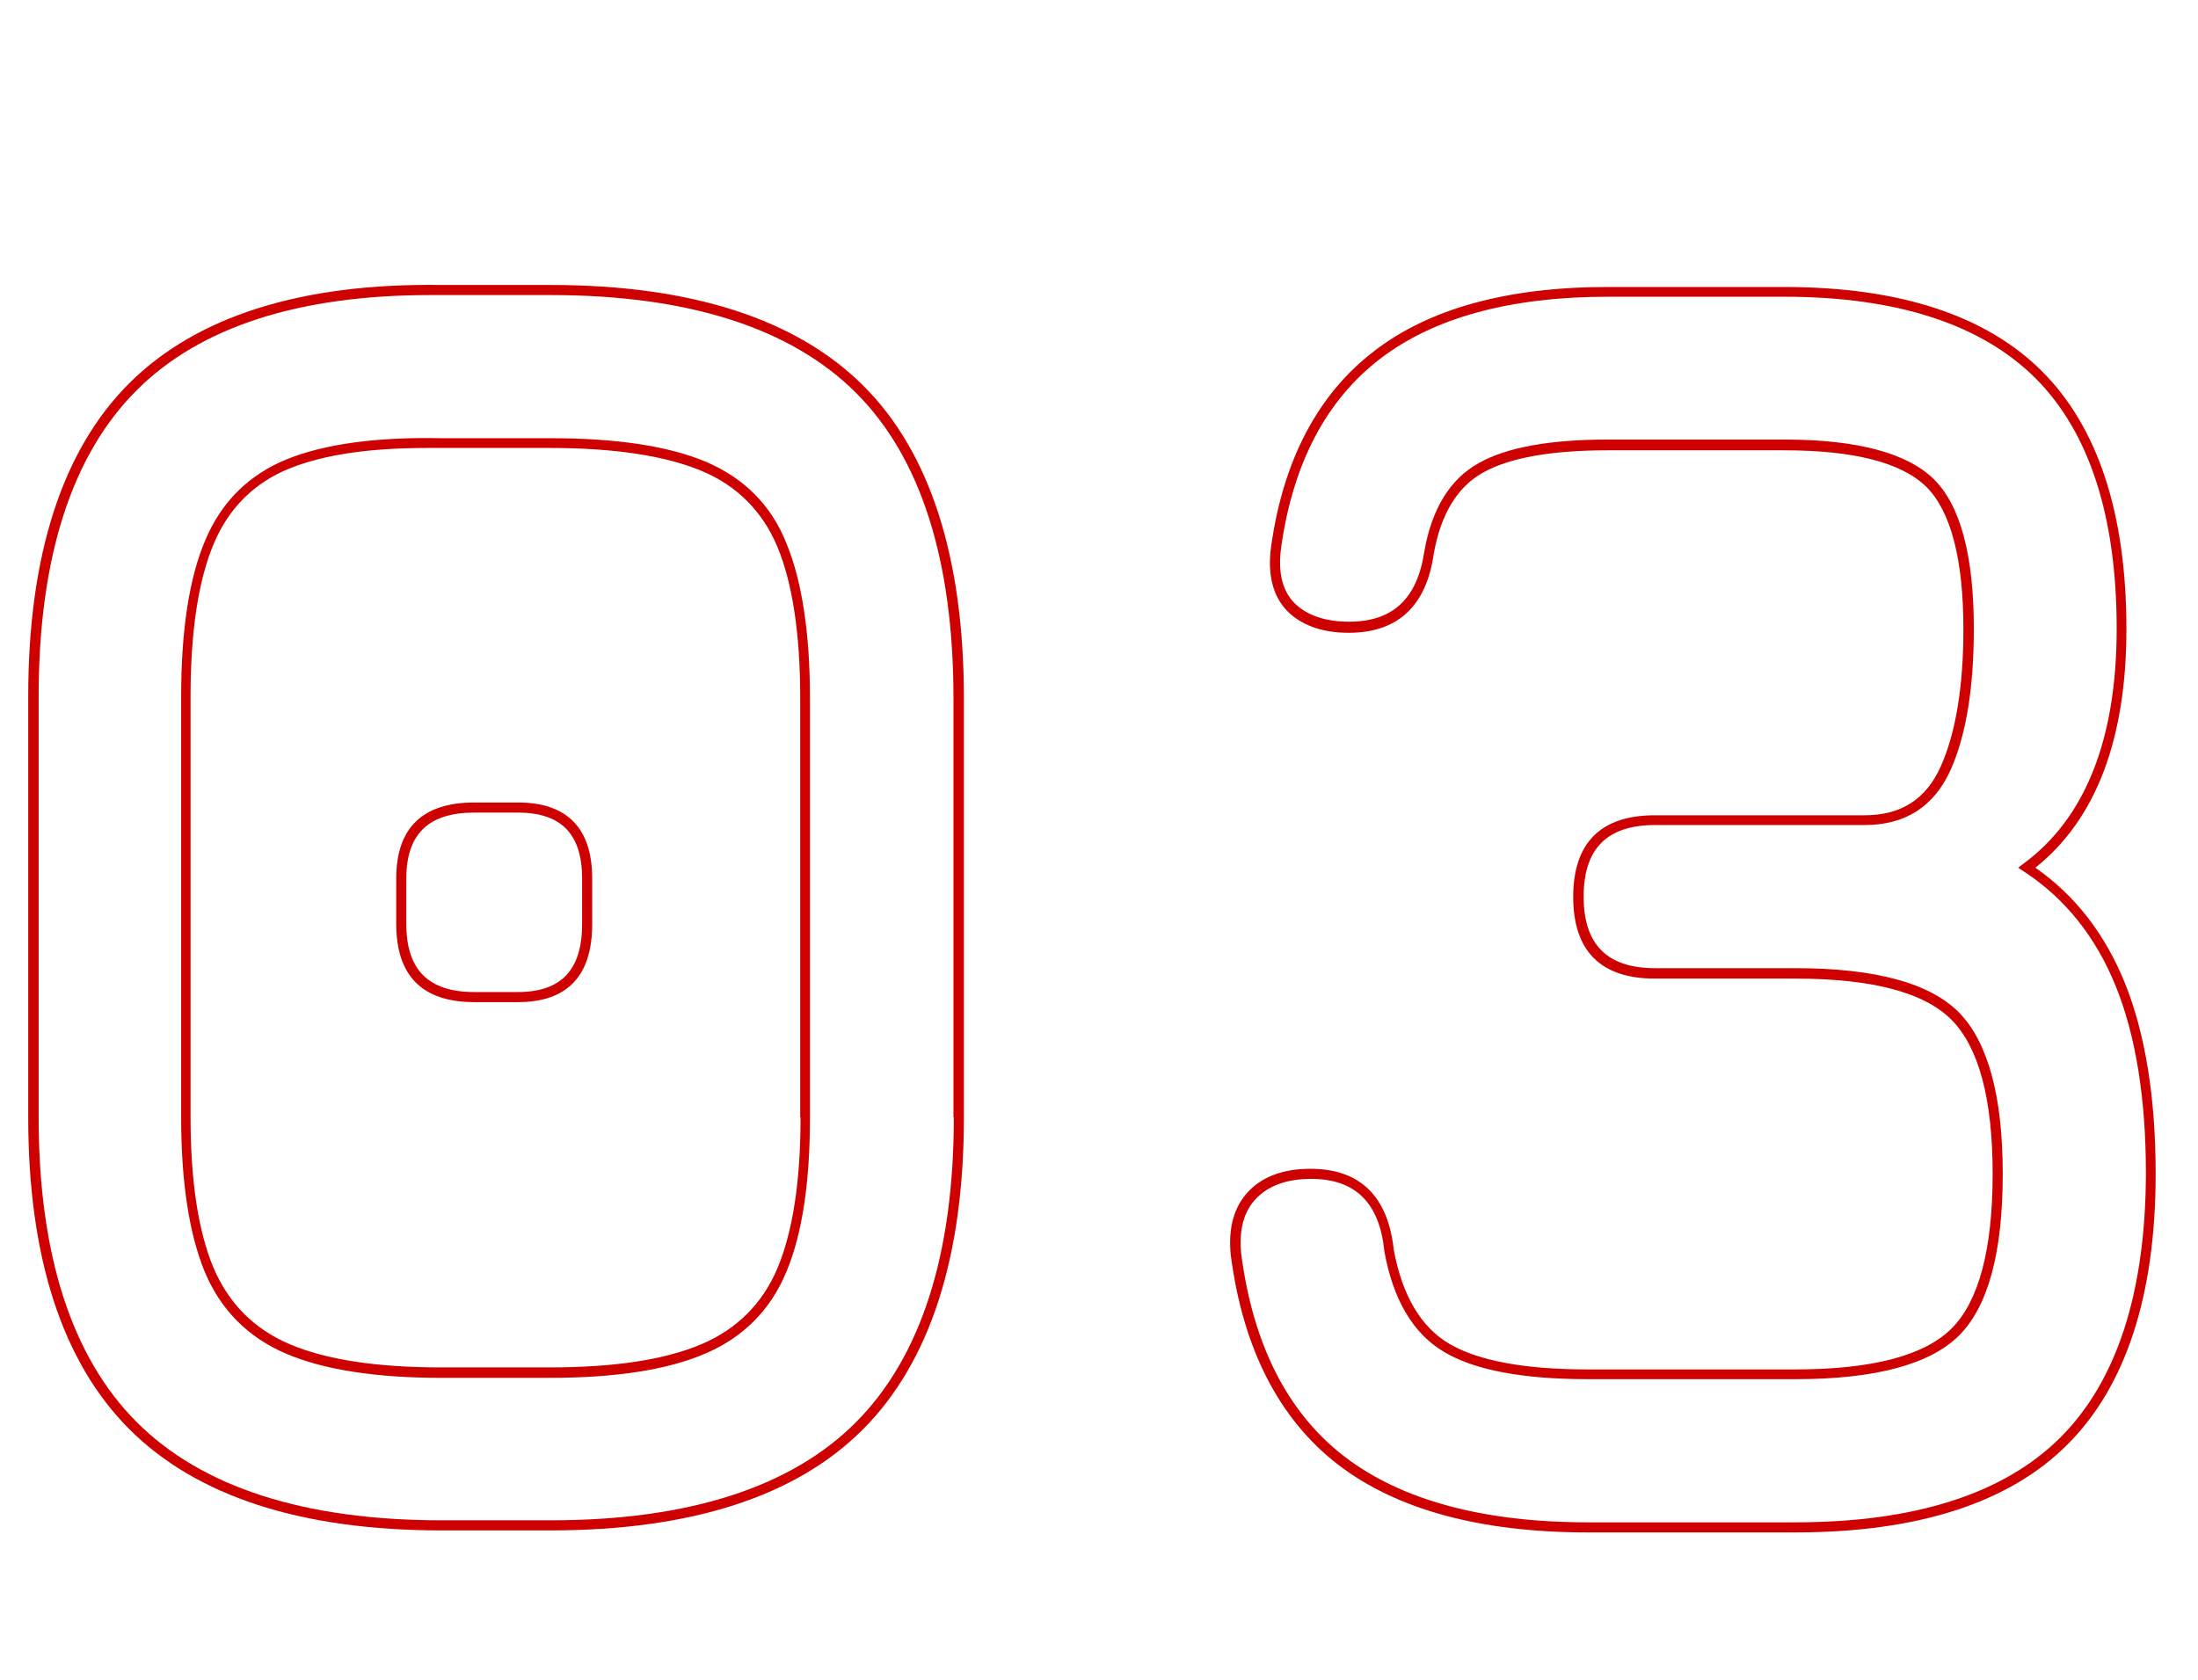
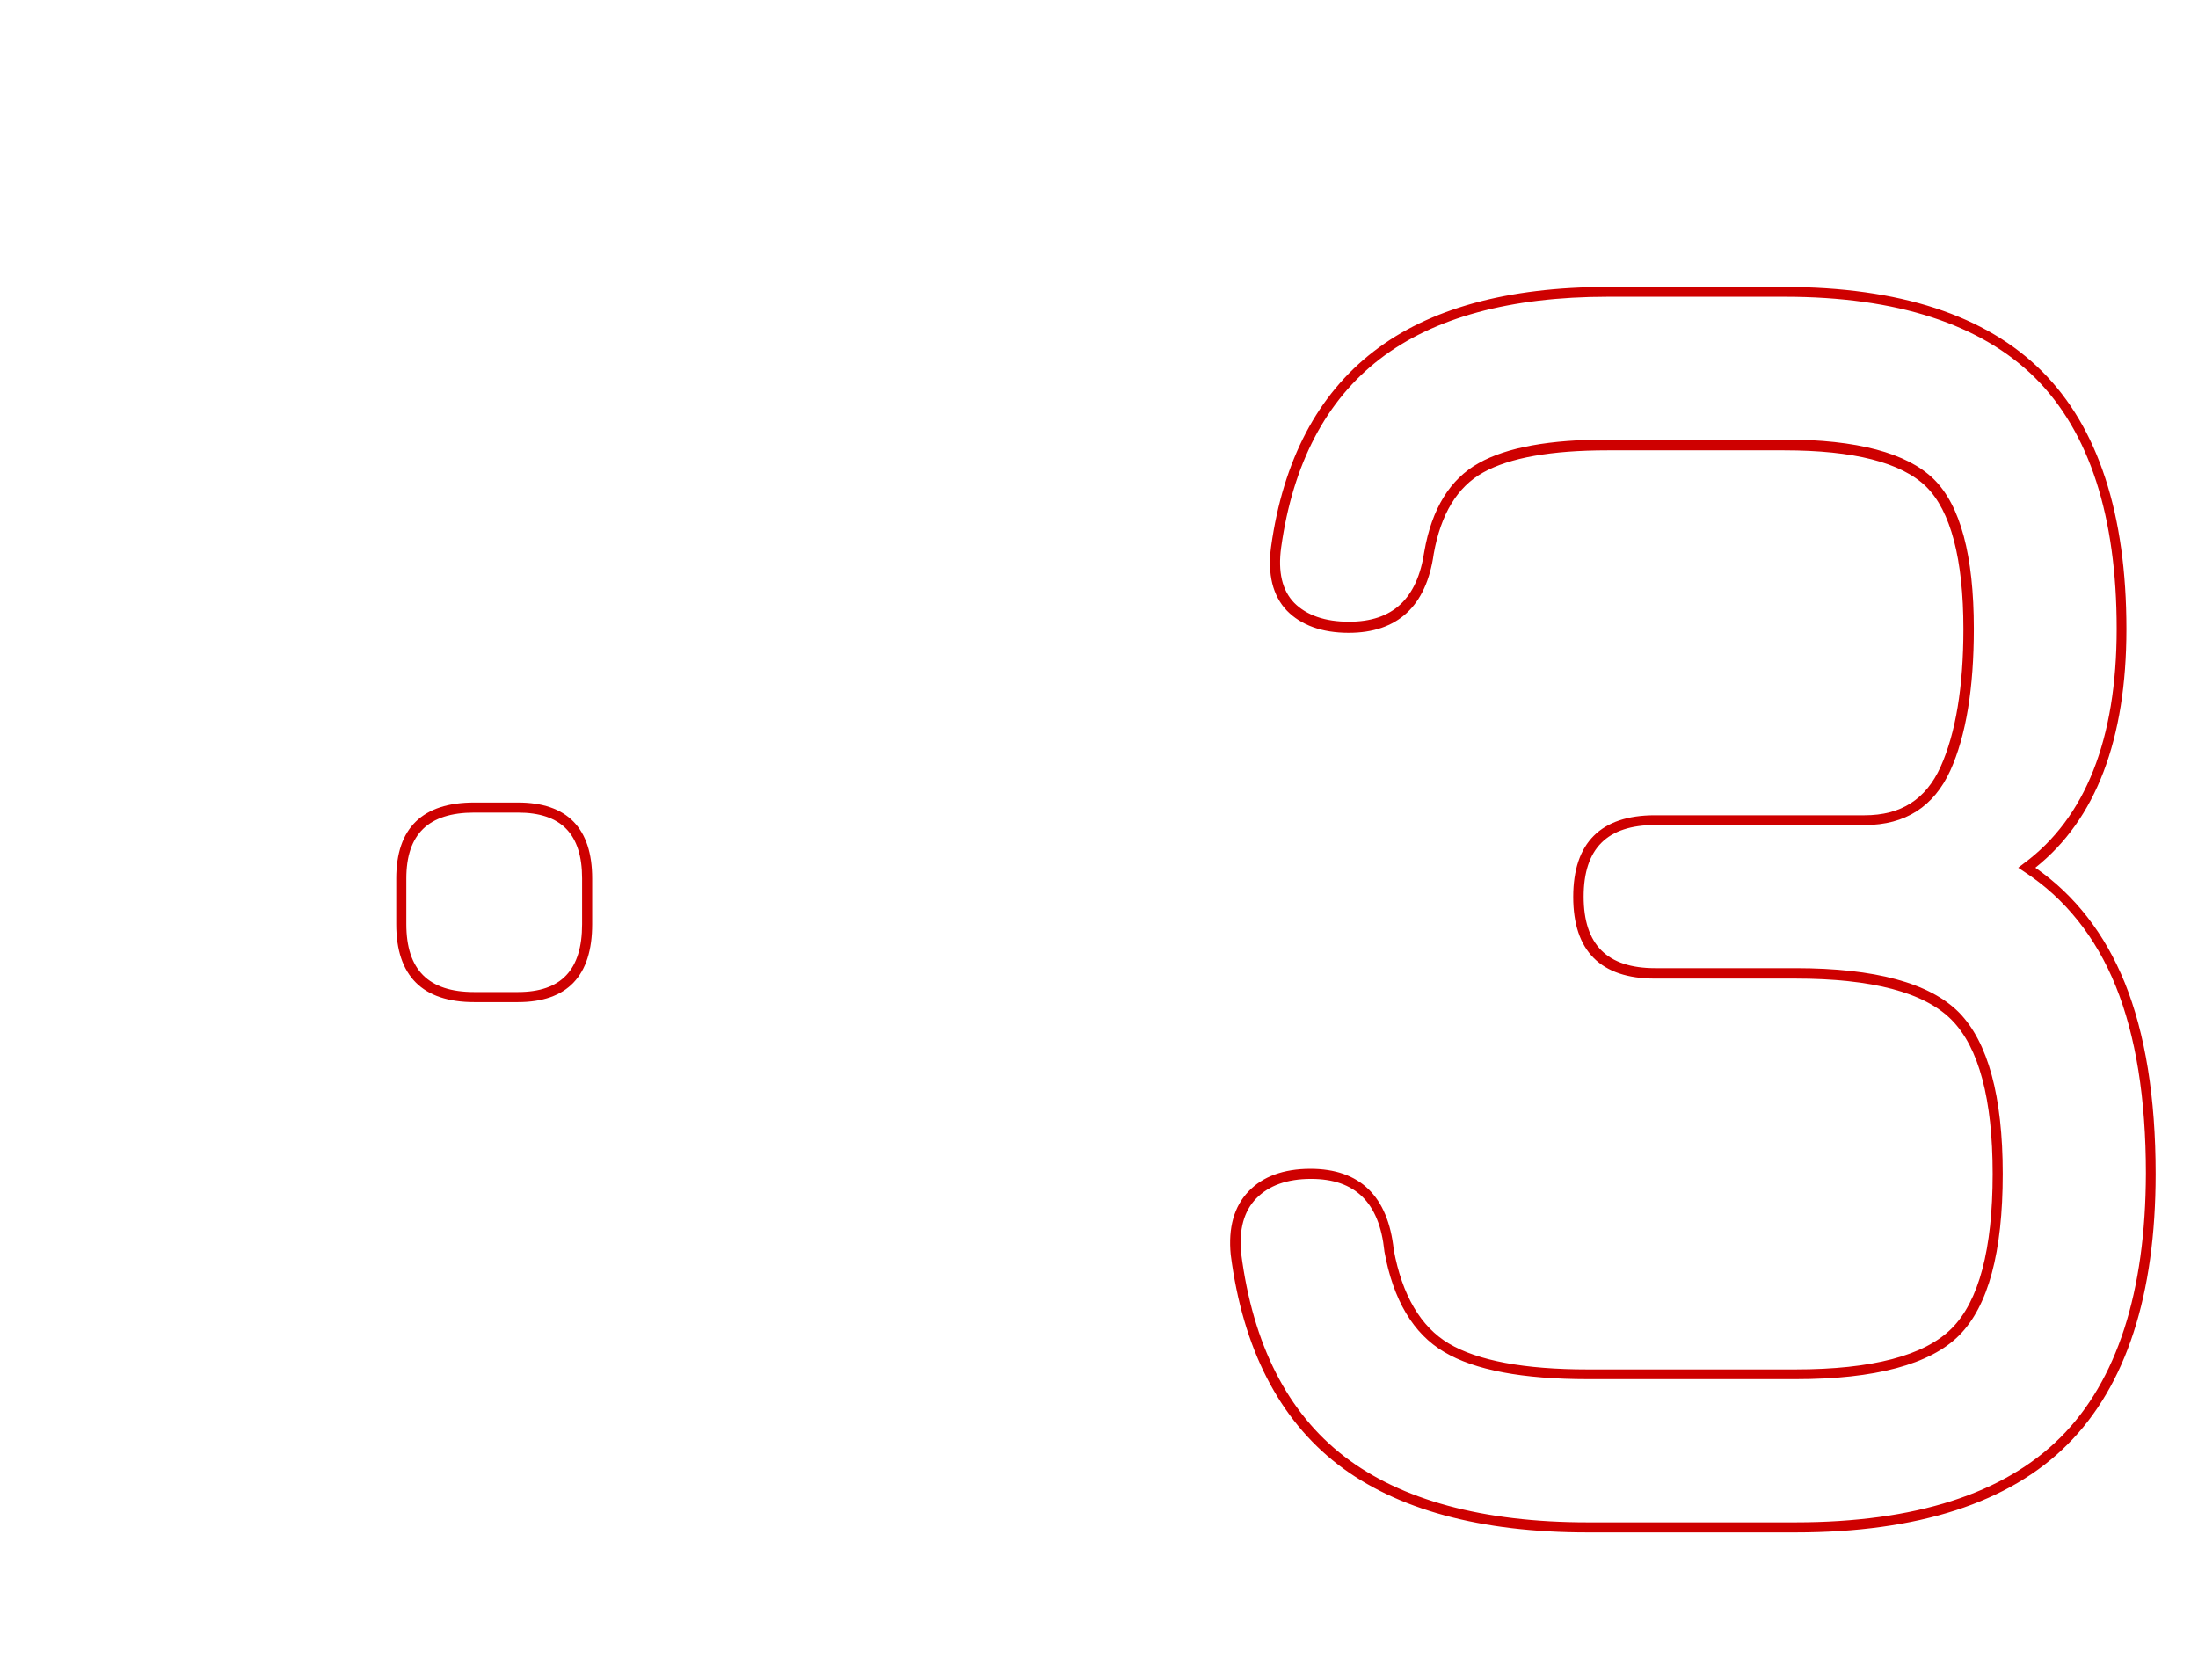
<svg xmlns="http://www.w3.org/2000/svg" id="Слой_1" x="0px" y="0px" viewBox="0 0 654 500" xml:space="preserve">
  <g>
-     <path fill="#CE0000" d="M210,137.4c-11.2-4.7-26.7-7-46.1-7h-32.5c-19.3-0.4-34.7,1.7-45.9,6.2c-11.4,4.6-19.6,12.7-24.4,24.1 c-4.8,11.2-7.2,26.9-7.2,46.5v125.3c0,19.3,2.4,34.7,7,45.9c4.7,11.3,12.9,19.6,24.2,24.4c11.2,4.8,26.7,7.2,46.1,7.2h32.5 c19.5,0,35-2.4,46.1-7.2c11.3-4.8,19.5-13,24.2-24.4c4.7-11.2,7-26.6,7-45.9V207.8c0-19.4-2.4-35-7-46.1 C229.5,150.3,221.3,142.2,210,137.4z M238.2,332.5c0,18.9-2.3,33.9-6.8,44.7c-4.4,10.6-12.1,18.3-22.7,22.8 c-10.8,4.6-25.9,6.9-45,6.9h-32.5c-19.1,0-34.2-2.3-45-6.9c-10.6-4.5-18.2-12.2-22.7-22.8c-4.5-10.8-6.8-25.8-6.8-44.7V207.2 c0-19.2,2.3-34.5,6.9-45.4c4.5-10.7,12.2-18.3,22.8-22.5c10-4,23.6-6,40.5-6c1.4,0,2.8,0,4.3,0h32.5c19,0,34.2,2.3,45,6.8 c10.6,4.4,18.2,12.1,22.6,22.6c4.5,10.8,6.8,25.9,6.8,45V332.5z" />
    <path fill="#CE0000" d="M154.1,238.8h-13c-15.4,0-23.2,7.6-23.2,22.6V275c0,15.4,7.8,23.2,23.2,23.2h13c14.7,0,22.1-7.8,22.1-23.2 v-13.6C176.2,246.4,168.7,238.8,154.1,238.8z M173.2,275c0,13.6-6.2,20.2-19.1,20.2h-13c-13.6,0-20.2-6.6-20.2-20.2v-13.6 c0-13.2,6.6-19.6,20.2-19.6h13c12.9,0,19.1,6.4,19.1,19.6V275z" />
-     <path fill="#CE0000" d="M163.8,84.8h-32.5c-41.6-0.6-72.8,9.3-92.8,29.2c-20,19.9-30.1,51.3-30.1,93.2v125.3 c0,41.6,10.1,72.8,30.1,92.8c20,20,51.2,30.1,92.8,30.1h32.5c41.8,0,73.1-10.1,93-30.1c19.9-20,30-51.2,30-92.8V207.8 c0-42-10.1-73.3-30-93.1C236.9,94.9,205.6,84.8,163.8,84.8z M283.8,332.5c0,40.8-9.8,71.3-29.1,90.7 c-19.3,19.4-49.9,29.2-90.8,29.2h-32.5c-40.8,0-71.3-9.8-90.7-29.2c-19.4-19.4-29.2-49.9-29.2-90.7V207.2 c0-41.1,9.8-71.8,29.2-91.1C59.5,97.3,88.9,87.8,128,87.8c1.1,0,2.2,0,3.3,0h32.5c41,0,71.5,9.8,90.8,29 c19.3,19.2,29.1,49.8,29.1,91V332.5z" />
    <path fill="#CE0000" d="M632.2,292.4c-5.9-14.5-14.8-26-26.6-34.2c18-14.3,27.1-38.2,27.1-71c0-34.2-8.4-60-25.1-76.7 c-16.7-16.7-42.5-25.1-76.7-25.1h-52.6c-29.7,0-53.1,6.4-69.6,19.2c-16.6,12.8-26.9,32.3-30.5,58.1c-1.1,8.2,0.5,14.6,4.7,19 c4.2,4.3,10.4,6.6,18.4,6.6c14.5,0,23.1-7.9,25.3-23.5c2.1-11.8,7-19.9,14.7-24.2c7.9-4.4,20.3-6.6,37-6.6h52.6 c20.6,0,34.8,3.6,42.2,10.8c7.3,7.2,11.1,21.5,11.1,42.4c0,17.2-2.3,31-6.8,41c-4.4,9.7-11.8,14.4-22.6,14.4h-62.4 c-16.1,0-24.3,8.2-24.3,24.3c0,16.1,8.2,24.3,24.3,24.3h41.8c22.8,0,38.4,4.1,46.5,12.3c8.1,8.2,12.2,23.6,12.2,45.8 c0,22.4-4.1,37.9-12.2,46c-8.1,8.1-23.7,12.2-46.5,12.2h-61.8c-18.8,0-32.7-2.6-41.3-7.7c-8.4-5-13.9-14.4-16.4-27.9 c-1.7-16-10.1-24.1-24.8-24.1c-8,0-14.2,2.3-18.4,6.7c-4.3,4.5-6.1,10.8-5.3,18.9c3.6,27.9,14.4,48.9,31.9,62.4 c17.4,13.4,42.4,20.2,74.3,20.2h61.8c36.4,0,63.7-8.8,81-26.2c17.4-17.4,26.2-44.5,26.2-80.5C641.4,326.6,638.3,307.5,632.2,292.4z M613.1,427.7c-16.8,16.8-43.3,25.3-78.9,25.3h-61.8c-31.1,0-55.5-6.6-72.4-19.6c-16.9-13-27.2-33.3-30.7-60.4 c-0.7-7.1,0.8-12.6,4.5-16.4c3.7-3.8,9.1-5.8,16.3-5.8c13.1,0,20.3,7,21.8,21.4l0,0.1c2.6,14.5,8.6,24.6,17.8,30 c9,5.4,23.4,8.1,42.8,8.1h61.8c23.6,0,40-4.4,48.6-13c8.7-8.7,13-24.8,13-48.1c0-23.1-4.4-39.2-13-48c-8.7-8.8-25-13.2-48.6-13.2 h-41.8c-14.3,0-21.3-7-21.3-21.3s7-21.3,21.3-21.3h62.4c12,0,20.5-5.5,25.4-16.2c4.7-10.4,7-24.6,7-42.2c0-21.8-4-36.8-12-44.6 c-7.9-7.7-22.8-11.7-44.3-11.7h-52.6c-17.2,0-30.1,2.3-38.4,7c-8.5,4.7-14,13.6-16.2,26.3c-2.1,14.1-9.4,20.9-22.4,20.9 c-7.1,0-12.6-1.9-16.3-5.6c-3.6-3.7-4.9-9.2-3.9-16.5c3.5-25,13.4-43.8,29.4-56.1c16-12.3,38.8-18.5,67.8-18.5h52.6 c33.4,0,58.5,8.2,74.6,24.2c16.1,16.1,24.2,41.2,24.2,74.6c0,32.8-9.3,56.3-27.6,69.8l-1.7,1.3l1.8,1.2c12.1,7.9,21.3,19.4,27.2,34 c6,14.8,9,33.5,9,55.8C638.4,384.5,629.9,410.9,613.1,427.7z" />
  </g>
</svg>